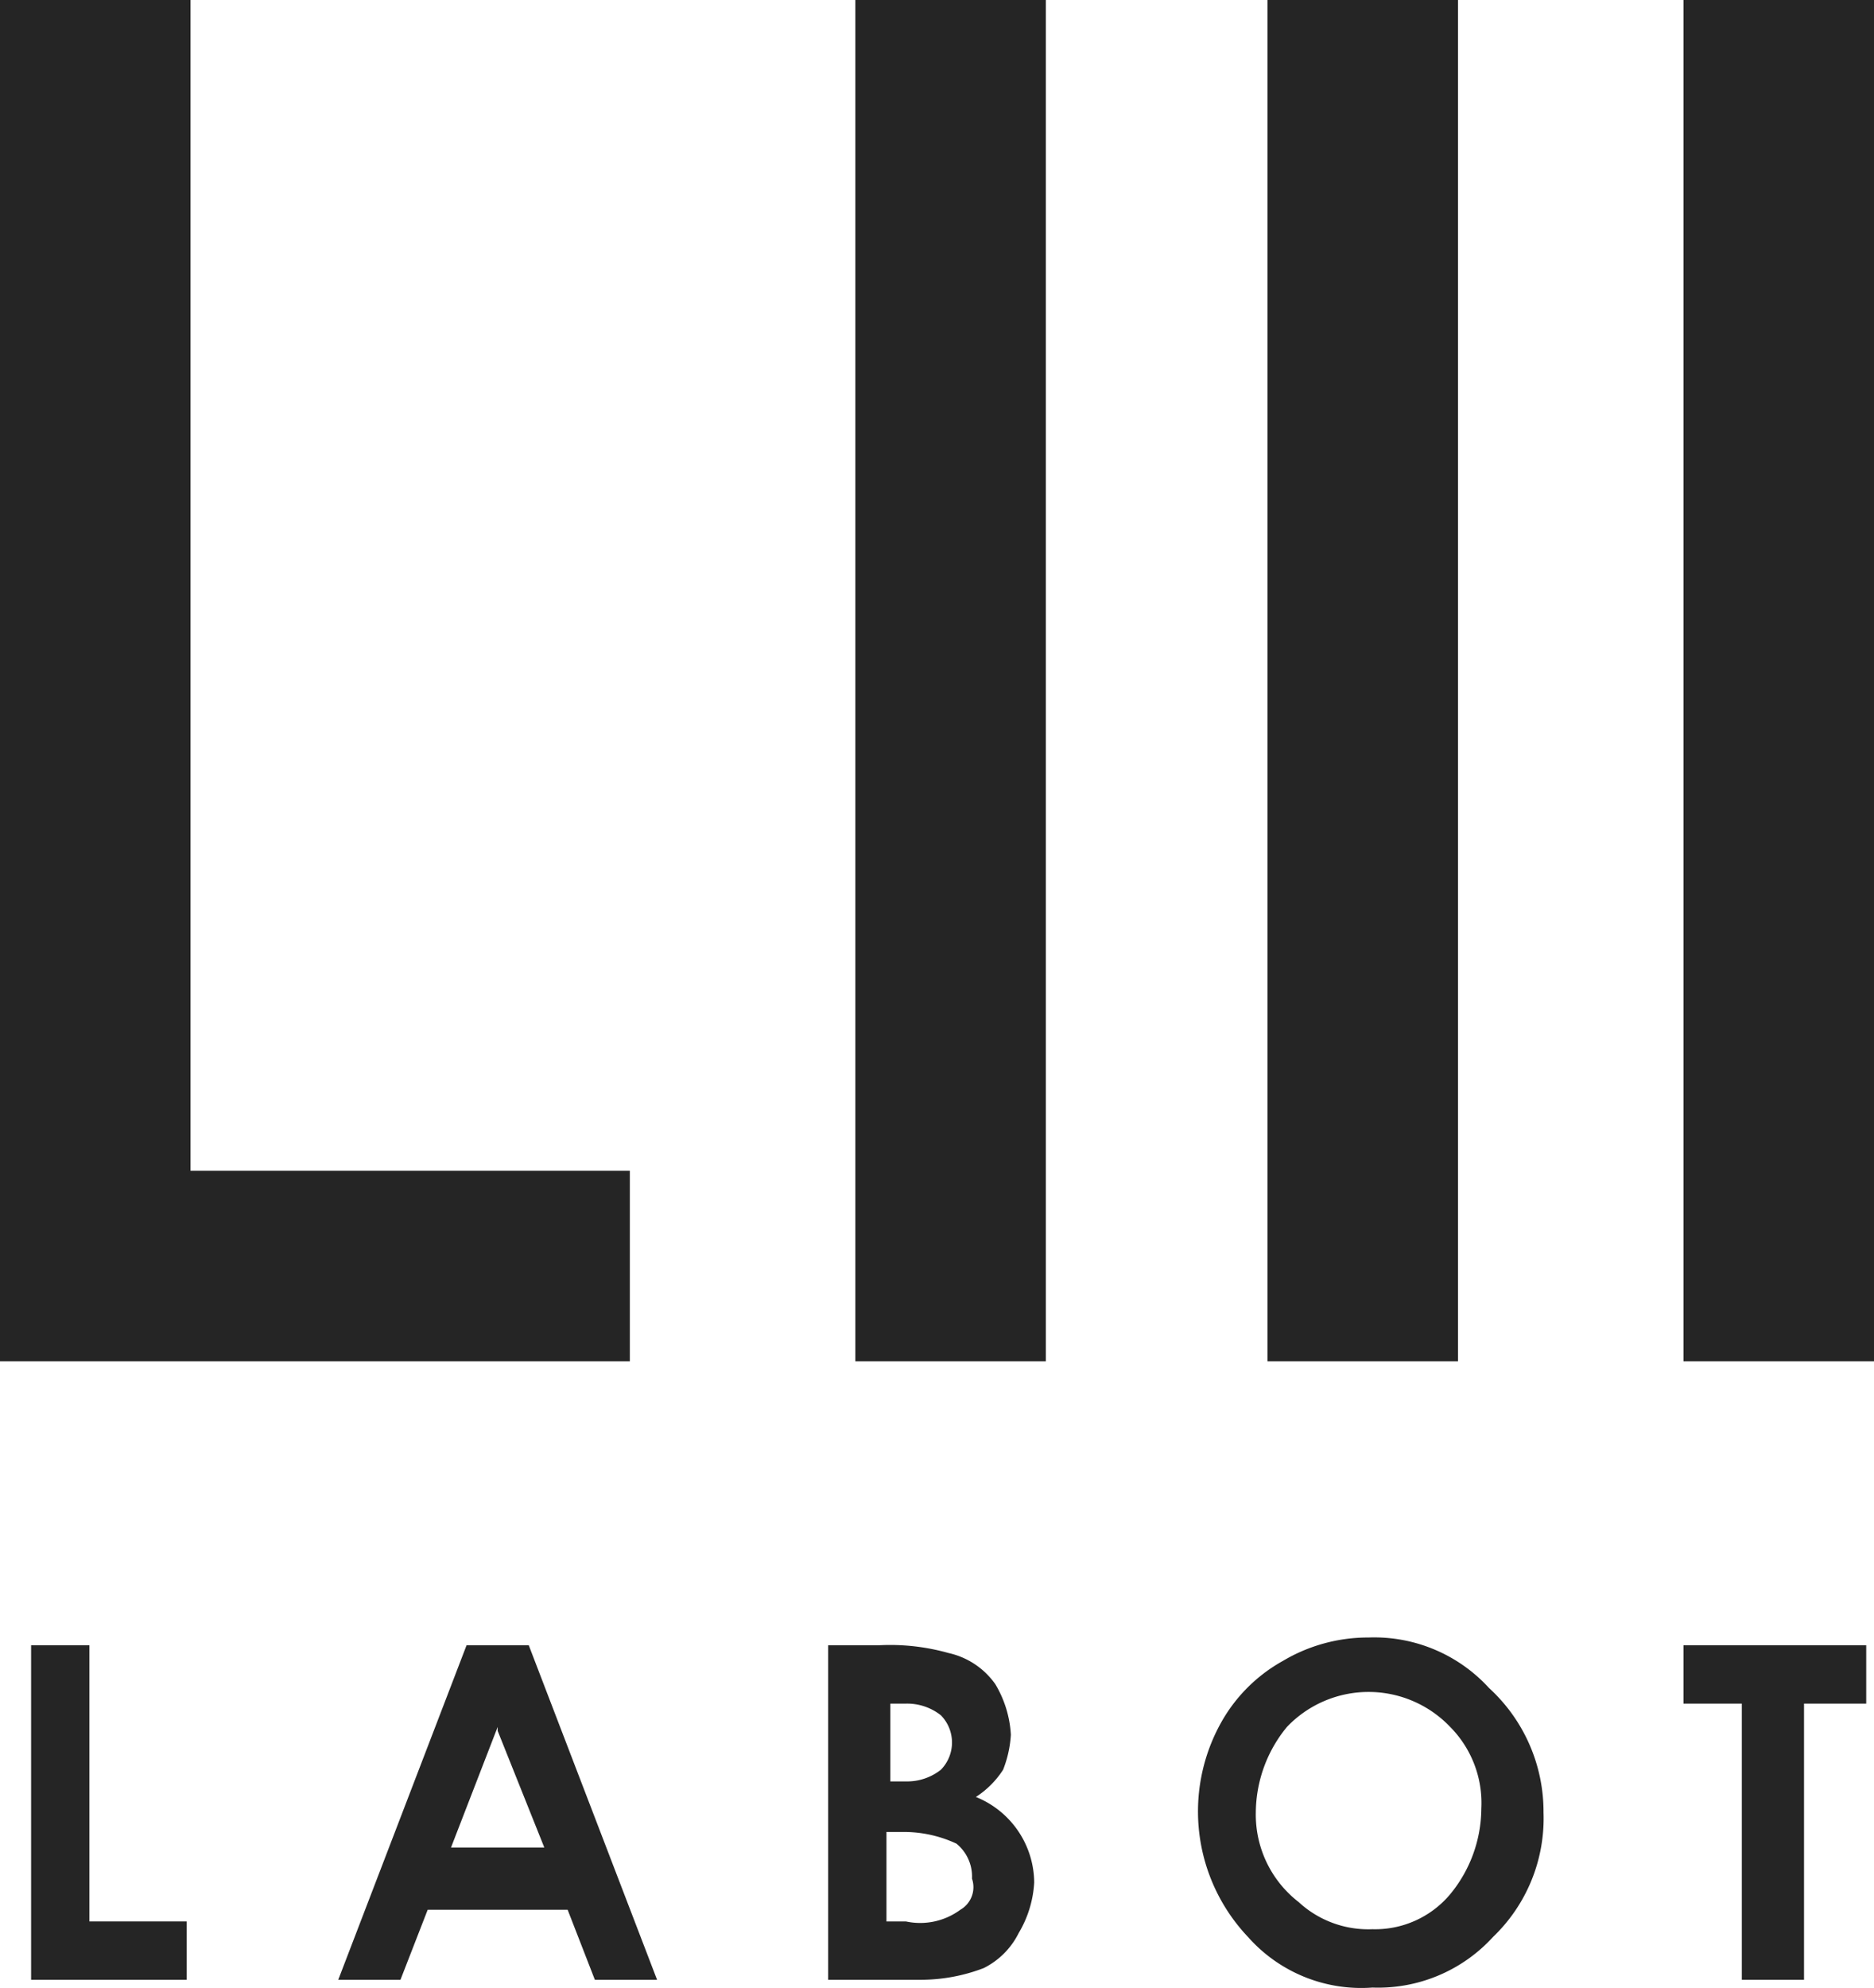
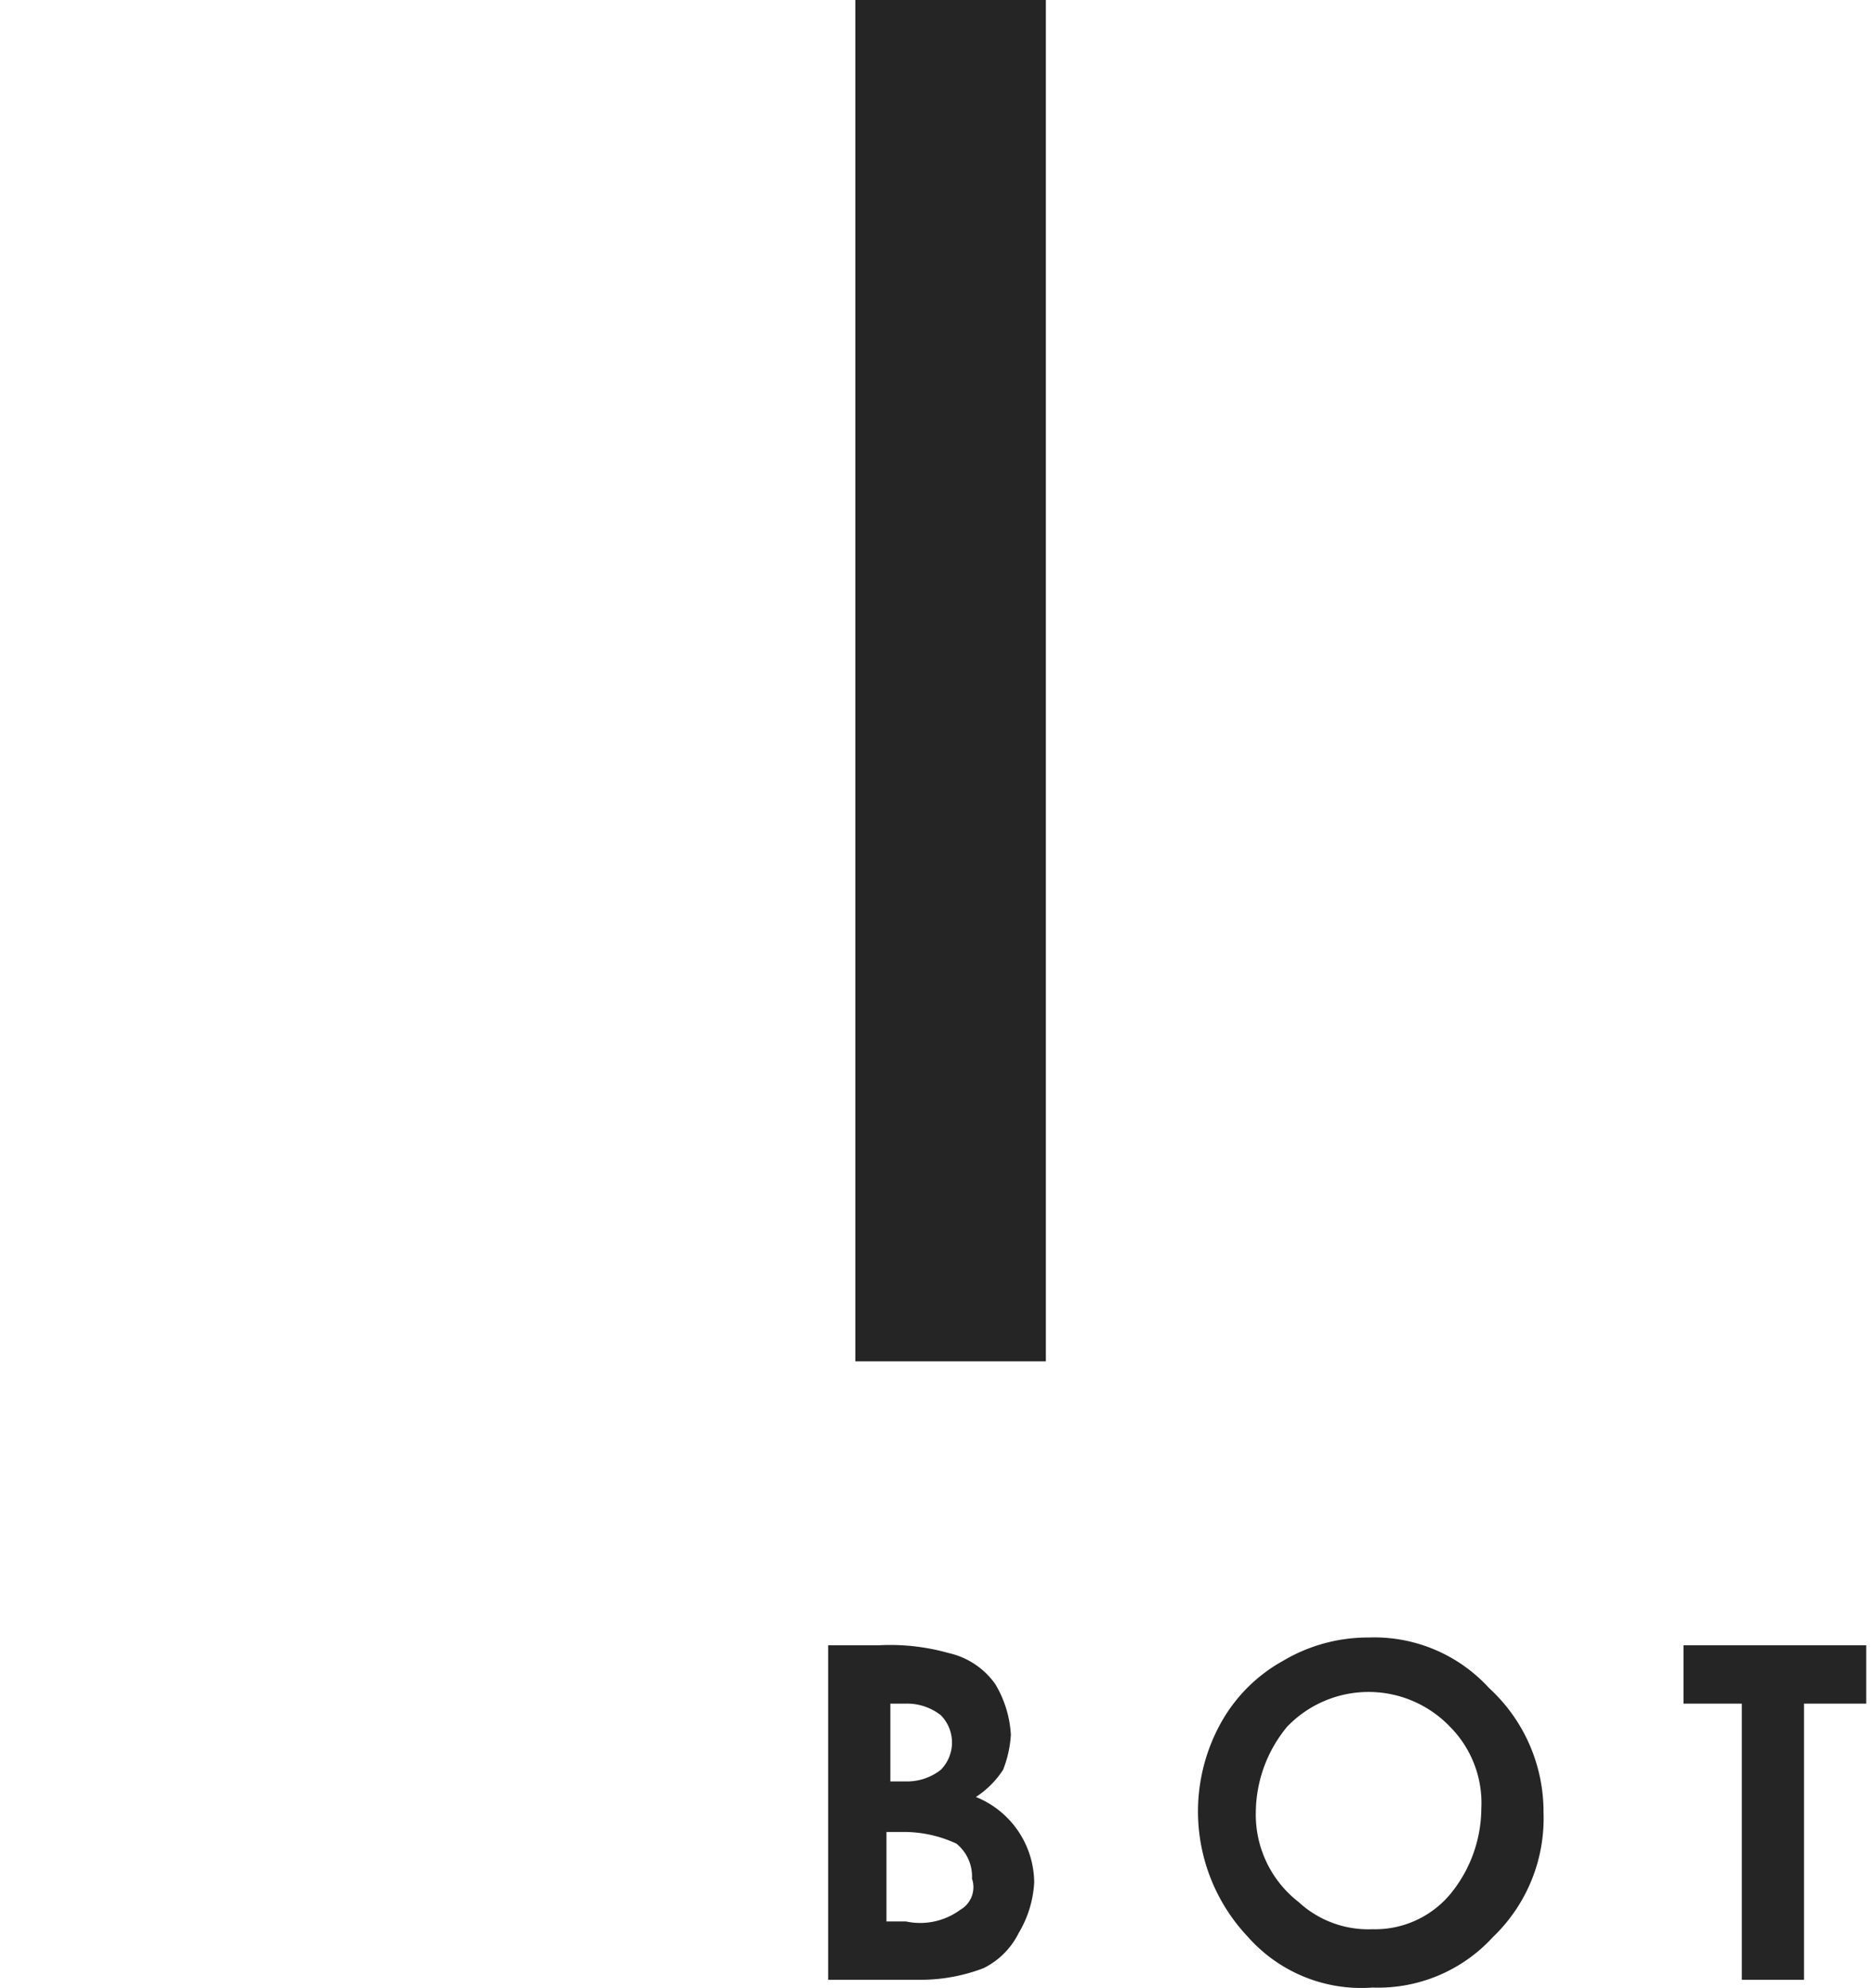
<svg xmlns="http://www.w3.org/2000/svg" width="48.2" height="51.11" viewBox="0 0 48.2 51.11">
  <defs>
    <style>.cls-1{fill:#252525;}</style>
  </defs>
  <title>logo</title>
  <g id="レイヤー_2" data-name="レイヤー 2">
    <g id="レイヤー_1-2" data-name="レイヤー 1">
      <g id="レイヤー_2-2" data-name="レイヤー 2">
        <g id="レイヤー_1-2-2" data-name="レイヤー 1-2">
          <rect class="cls-1" x="22" width="4.9" height="35" />
-           <rect class="cls-1" x="32.6" width="4.9" height="35" />
-           <rect class="cls-1" x="43.3" width="4.9" height="35" />
-           <polygon class="cls-1" points="0 35 0 0 4.9 0 4.9 30.1 16.2 30.1 16.2 35 0 35" />
-           <polygon class="cls-1" points="0.8 42.3 0.8 50.9 4.8 50.9 4.8 49.4 2.3 49.4 2.3 42.3 0.8 42.3" />
-           <path class="cls-1" d="M14.6,49.1l.7,1.8h1.6l-3.3-8.6H12L8.7,50.9h1.6l.7-1.8Zm-3-1.6,1.2-3.1v.1l1.2,3Z" />
-           <path class="cls-1" d="M26.2,49.7a2.84,2.84,0,0,0,.4-1.3,2.39,2.39,0,0,0-1.5-2.2h0a2.34,2.34,0,0,0,.7-.7,2.92,2.92,0,0,0,.2-.9,2.84,2.84,0,0,0-.4-1.3,2,2,0,0,0-1.2-.8,5.54,5.54,0,0,0-1.8-.2H21.3v8.6h2.4a4.53,4.53,0,0,0,1.6-.3,2,2,0,0,0,.9-.9m-3.4-5.9h.5a1.4,1.4,0,0,1,.9.3,1,1,0,0,1,0,1.4,1.4,1.4,0,0,1-.9.3h-.4v-2Zm1.9,5.3a1.74,1.74,0,0,1-1.4.3h-.5V47.1h.4a3.19,3.19,0,0,1,1.4.3,1.09,1.09,0,0,1,.4.9.67.67,0,0,1-.3.8" />
+           <path class="cls-1" d="M26.2,49.7a2.84,2.84,0,0,0,.4-1.3,2.39,2.39,0,0,0-1.5-2.2a2.34,2.34,0,0,0,.7-.7,2.92,2.92,0,0,0,.2-.9,2.84,2.84,0,0,0-.4-1.3,2,2,0,0,0-1.2-.8,5.54,5.54,0,0,0-1.8-.2H21.3v8.6h2.4a4.53,4.53,0,0,0,1.6-.3,2,2,0,0,0,.9-.9m-3.4-5.9h.5a1.4,1.4,0,0,1,.9.3,1,1,0,0,1,0,1.4,1.4,1.4,0,0,1-.9.3h-.4v-2Zm1.9,5.3a1.74,1.74,0,0,1-1.4.3h-.5V47.1h.4a3.19,3.19,0,0,1,1.4.3,1.09,1.09,0,0,1,.4.9.67.67,0,0,1-.3.8" />
          <path class="cls-1" d="M38.3,43.4a4,4,0,0,0-3.1-1.3,4.28,4.28,0,0,0-2.2.6,4.1,4.1,0,0,0-1.6,1.6,4.69,4.69,0,0,0,.7,5.5,3.89,3.89,0,0,0,3.2,1.3,4,4,0,0,0,3.1-1.3,4.22,4.22,0,0,0,1.3-3.2,4.31,4.31,0,0,0-1.4-3.2m-1,5.3a2.52,2.52,0,0,1-2,.9,2.64,2.64,0,0,1-1.9-.7,2.84,2.84,0,0,1-1.1-2.3,3.49,3.49,0,0,1,.8-2.2,2.9,2.9,0,0,1,4.2,0,2.78,2.78,0,0,1,.8,2.1,3.49,3.49,0,0,1-.8,2.2" />
          <polygon class="cls-1" points="48 42.3 43.3 42.3 43.3 43.8 44.8 43.8 44.8 50.9 46.4 50.9 46.4 43.8 48 43.8 48 42.3" />
        </g>
      </g>
    </g>
  </g>
</svg>